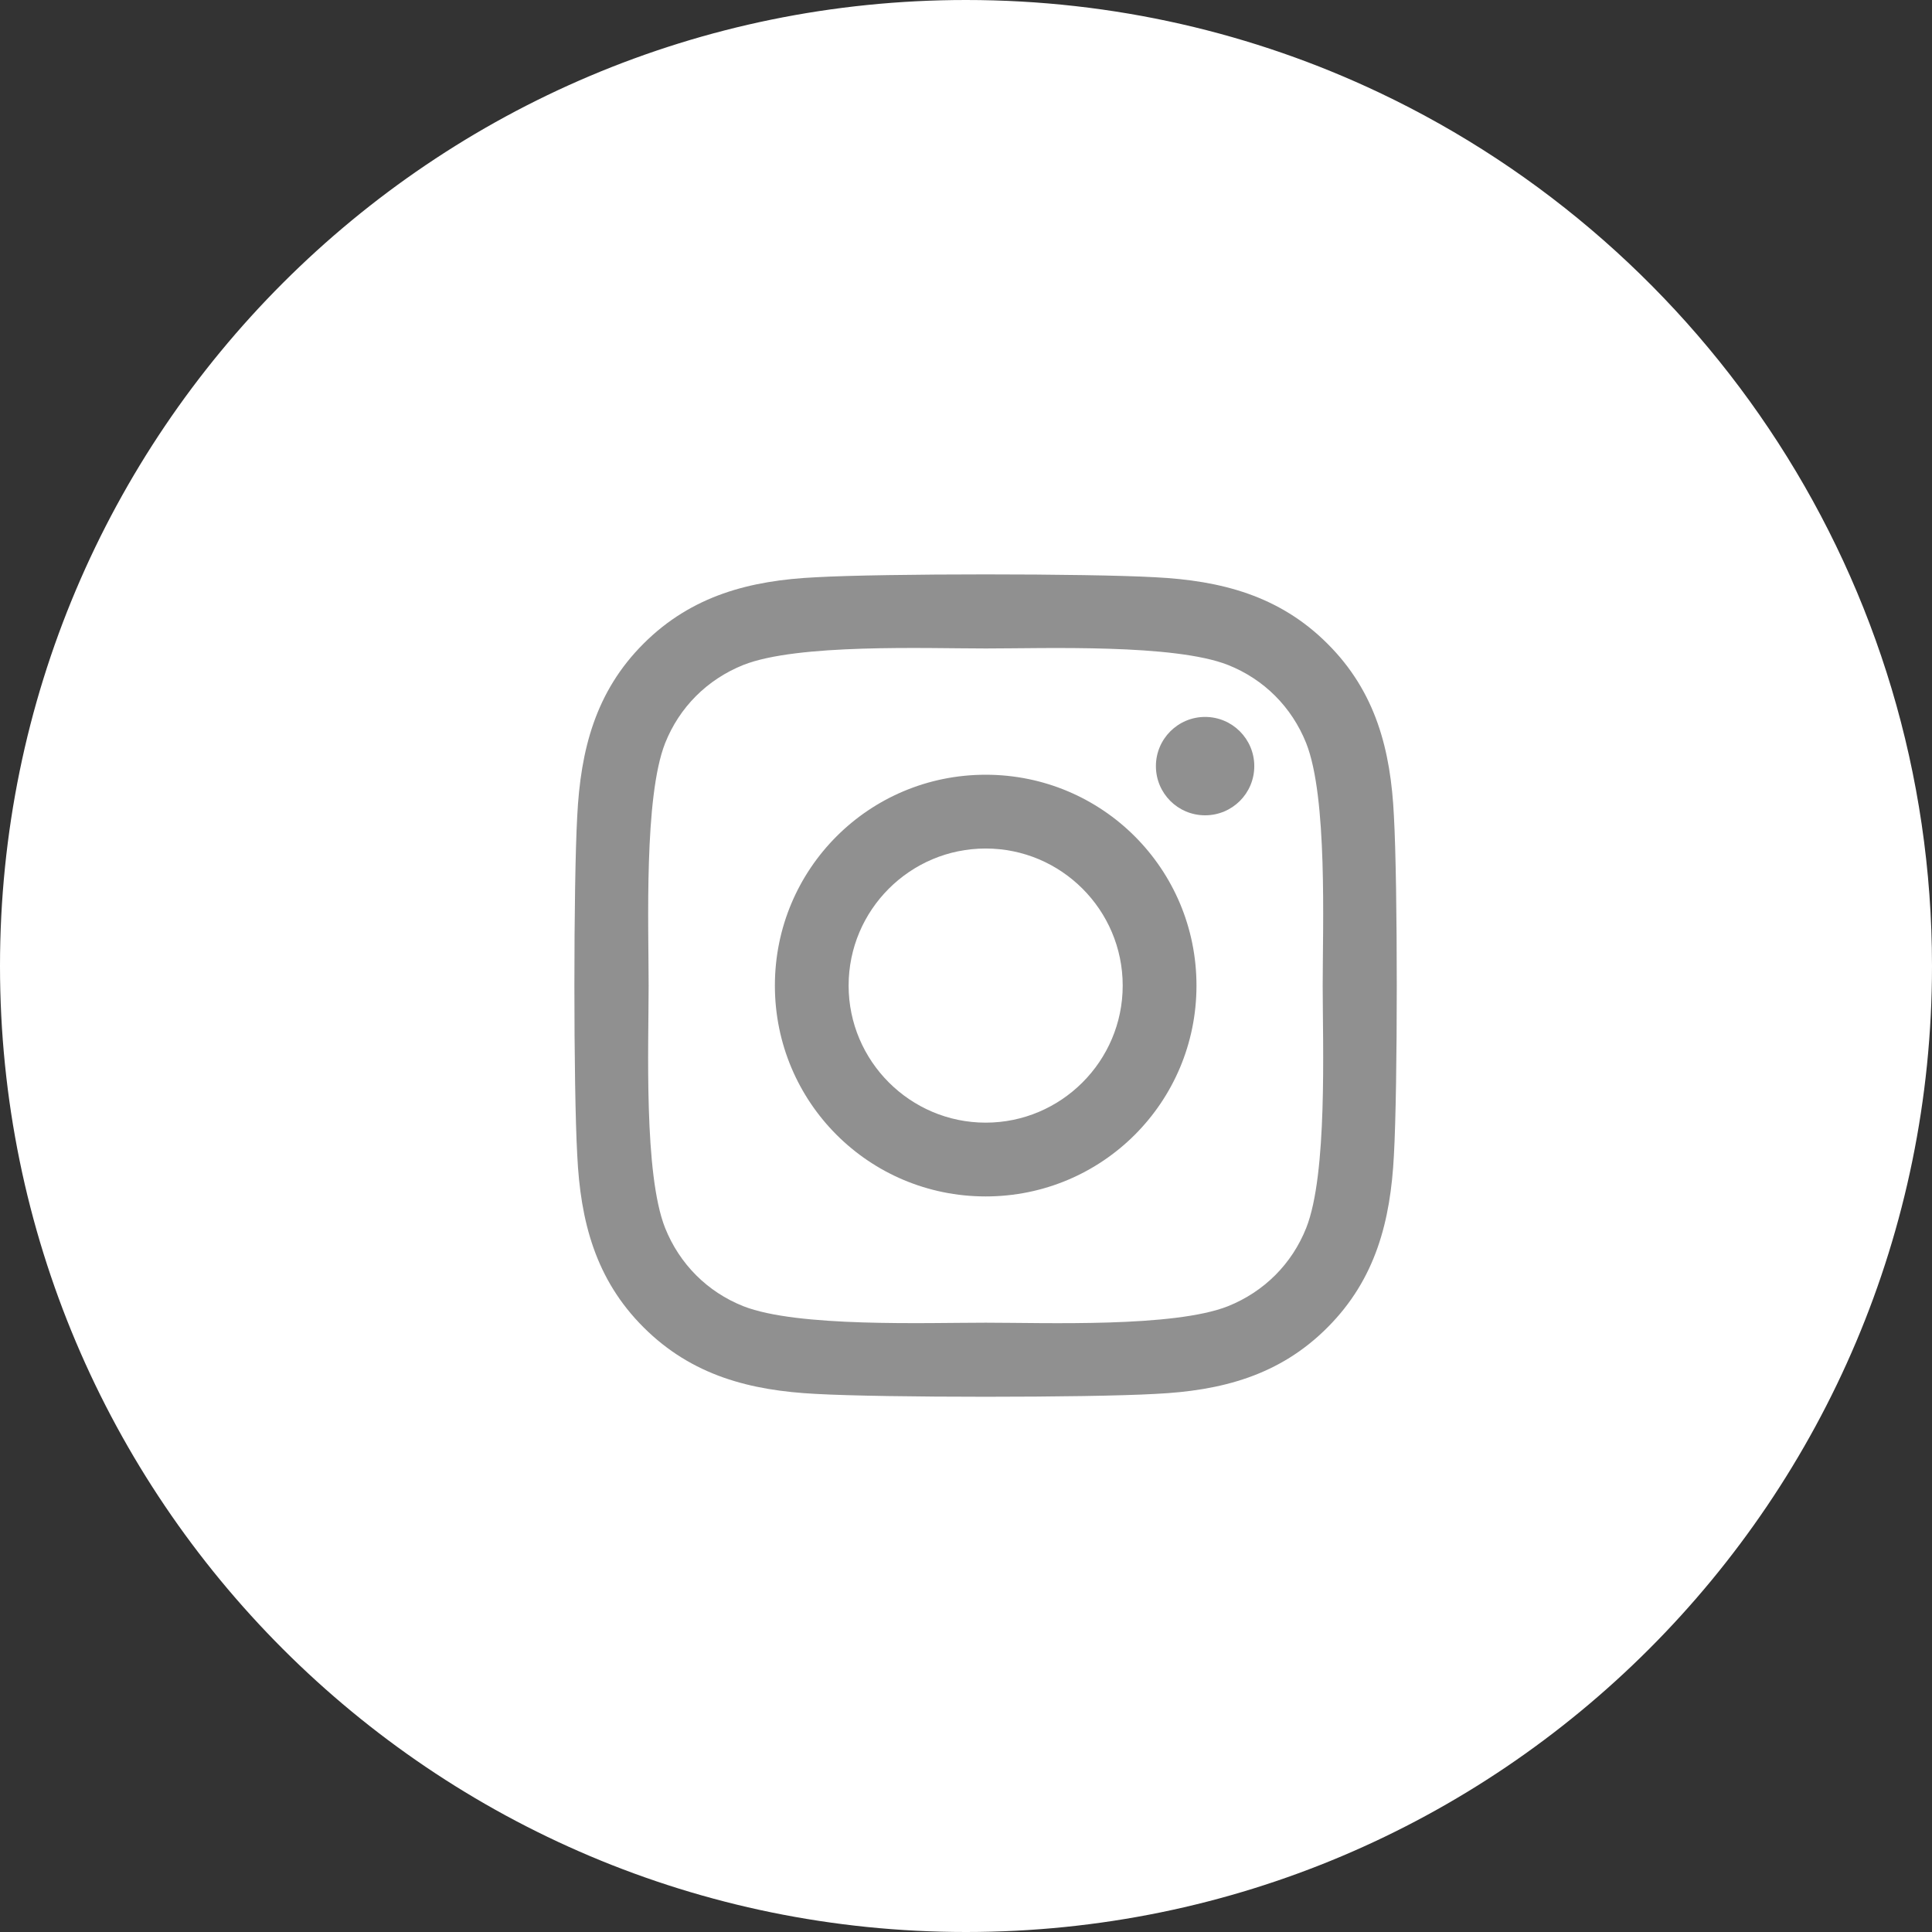
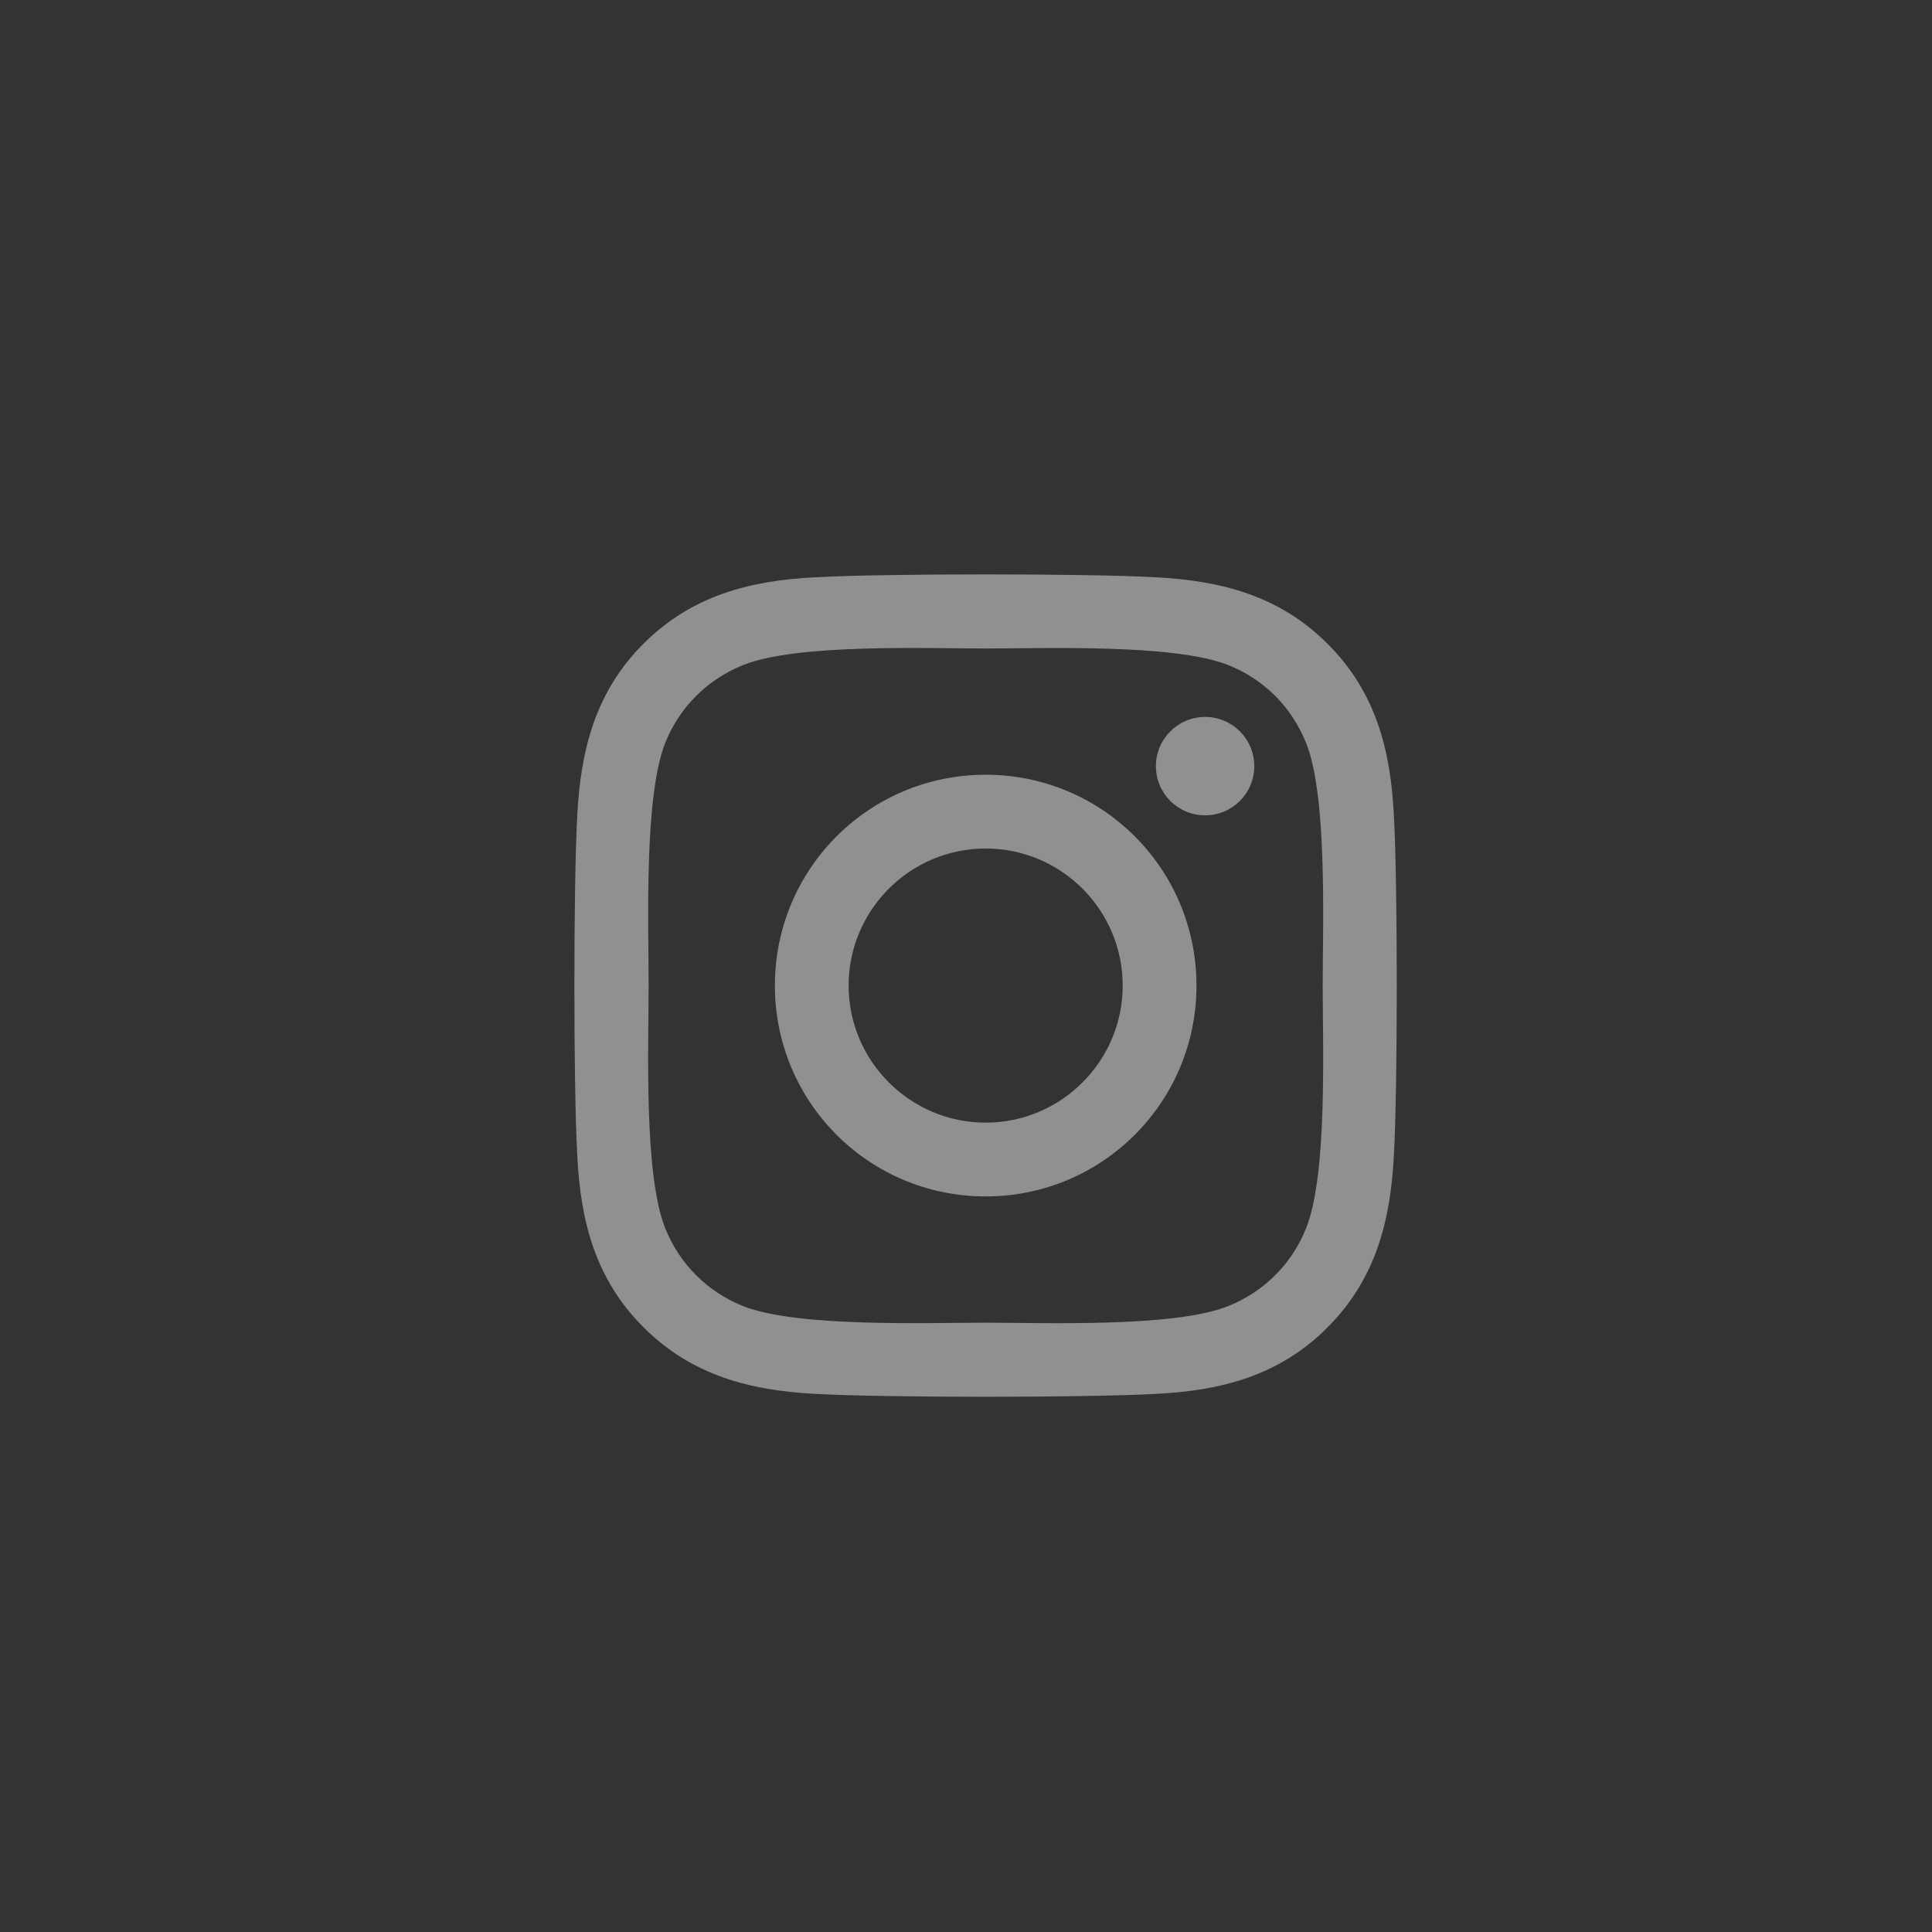
<svg xmlns="http://www.w3.org/2000/svg" width="37px" height="37px" viewBox="0 0 37 37" version="1.1">
  <rect x="0" y="0" width="37" height="37" fill="#333333" stroke="none" />
  <title>Instagram_white</title>
  <desc>Created with Sketch.</desc>
  <g id="Instagram_white" stroke="none" stroke-width="1" fill="none" fill-rule="evenodd">
    <g id="Instagram" fill="#FFFFFF">
-       <path d="M18.5,37 C28.717,37 37,28.717 37,18.5 C37,11.114 32.672,4.739 26.413,1.773 C24.014,0.636 21.331,0 18.5,0 C8.283,0 0,8.283 0,18.5 C0,28.717 8.283,37 18.5,37 Z" id="Oval" />
-     </g>
+       </g>
    <g id="instagram-brands" transform="translate(11, 11)" fill="#909090" fill-rule="nonzero">
      <path d="M7.877,3.837 C5.642,3.837 3.84,5.64 3.84,7.875 C3.84,10.11 5.642,11.913 7.877,11.913 C10.111,11.913 11.914,10.11 11.914,7.875 C11.914,5.64 10.111,3.837 7.877,3.837 Z M7.877,10.5 C6.433,10.5 5.252,9.323 5.252,7.875 C5.252,6.427 6.429,5.25 7.877,5.25 C9.324,5.25 10.501,6.427 10.501,7.875 C10.501,9.323 9.321,10.5 7.877,10.5 L7.877,10.5 Z M13.021,3.672 C13.021,4.195 12.599,4.614 12.079,4.614 C11.556,4.614 11.137,4.192 11.137,3.672 C11.137,3.152 11.559,2.73 12.079,2.73 C12.599,2.73 13.021,3.152 13.021,3.672 Z M15.695,4.628 C15.635,3.366 15.347,2.248 14.423,1.328 C13.502,0.407 12.385,0.119 11.123,0.055 C9.823,-0.018 5.927,-0.018 4.627,0.055 C3.369,0.115 2.251,0.403 1.327,1.324 C0.403,2.245 0.119,3.362 0.055,4.624 C-0.018,5.924 -0.018,9.822 0.055,11.122 C0.115,12.384 0.403,13.502 1.327,14.422 C2.251,15.343 3.365,15.631 4.627,15.695 C5.927,15.768 9.823,15.768 11.123,15.695 C12.385,15.635 13.502,15.347 14.423,14.422 C15.343,13.502 15.631,12.384 15.695,11.122 C15.768,9.822 15.768,5.928 15.695,4.628 Z M14.015,12.518 C13.741,13.206 13.21,13.737 12.518,14.015 C11.482,14.426 9.022,14.331 7.877,14.331 C6.731,14.331 4.268,14.422 3.235,14.015 C2.547,13.741 2.016,13.21 1.738,12.518 C1.327,11.481 1.422,9.021 1.422,7.875 C1.422,6.729 1.331,4.266 1.738,3.232 C2.012,2.544 2.543,2.013 3.235,1.735 C4.272,1.324 6.731,1.419 7.877,1.419 C9.022,1.419 11.485,1.328 12.518,1.735 C13.207,2.009 13.738,2.54 14.015,3.232 C14.426,4.269 14.331,6.729 14.331,7.875 C14.331,9.021 14.426,11.484 14.015,12.518 Z" id="Shape" />
    </g>
  </g>
</svg>